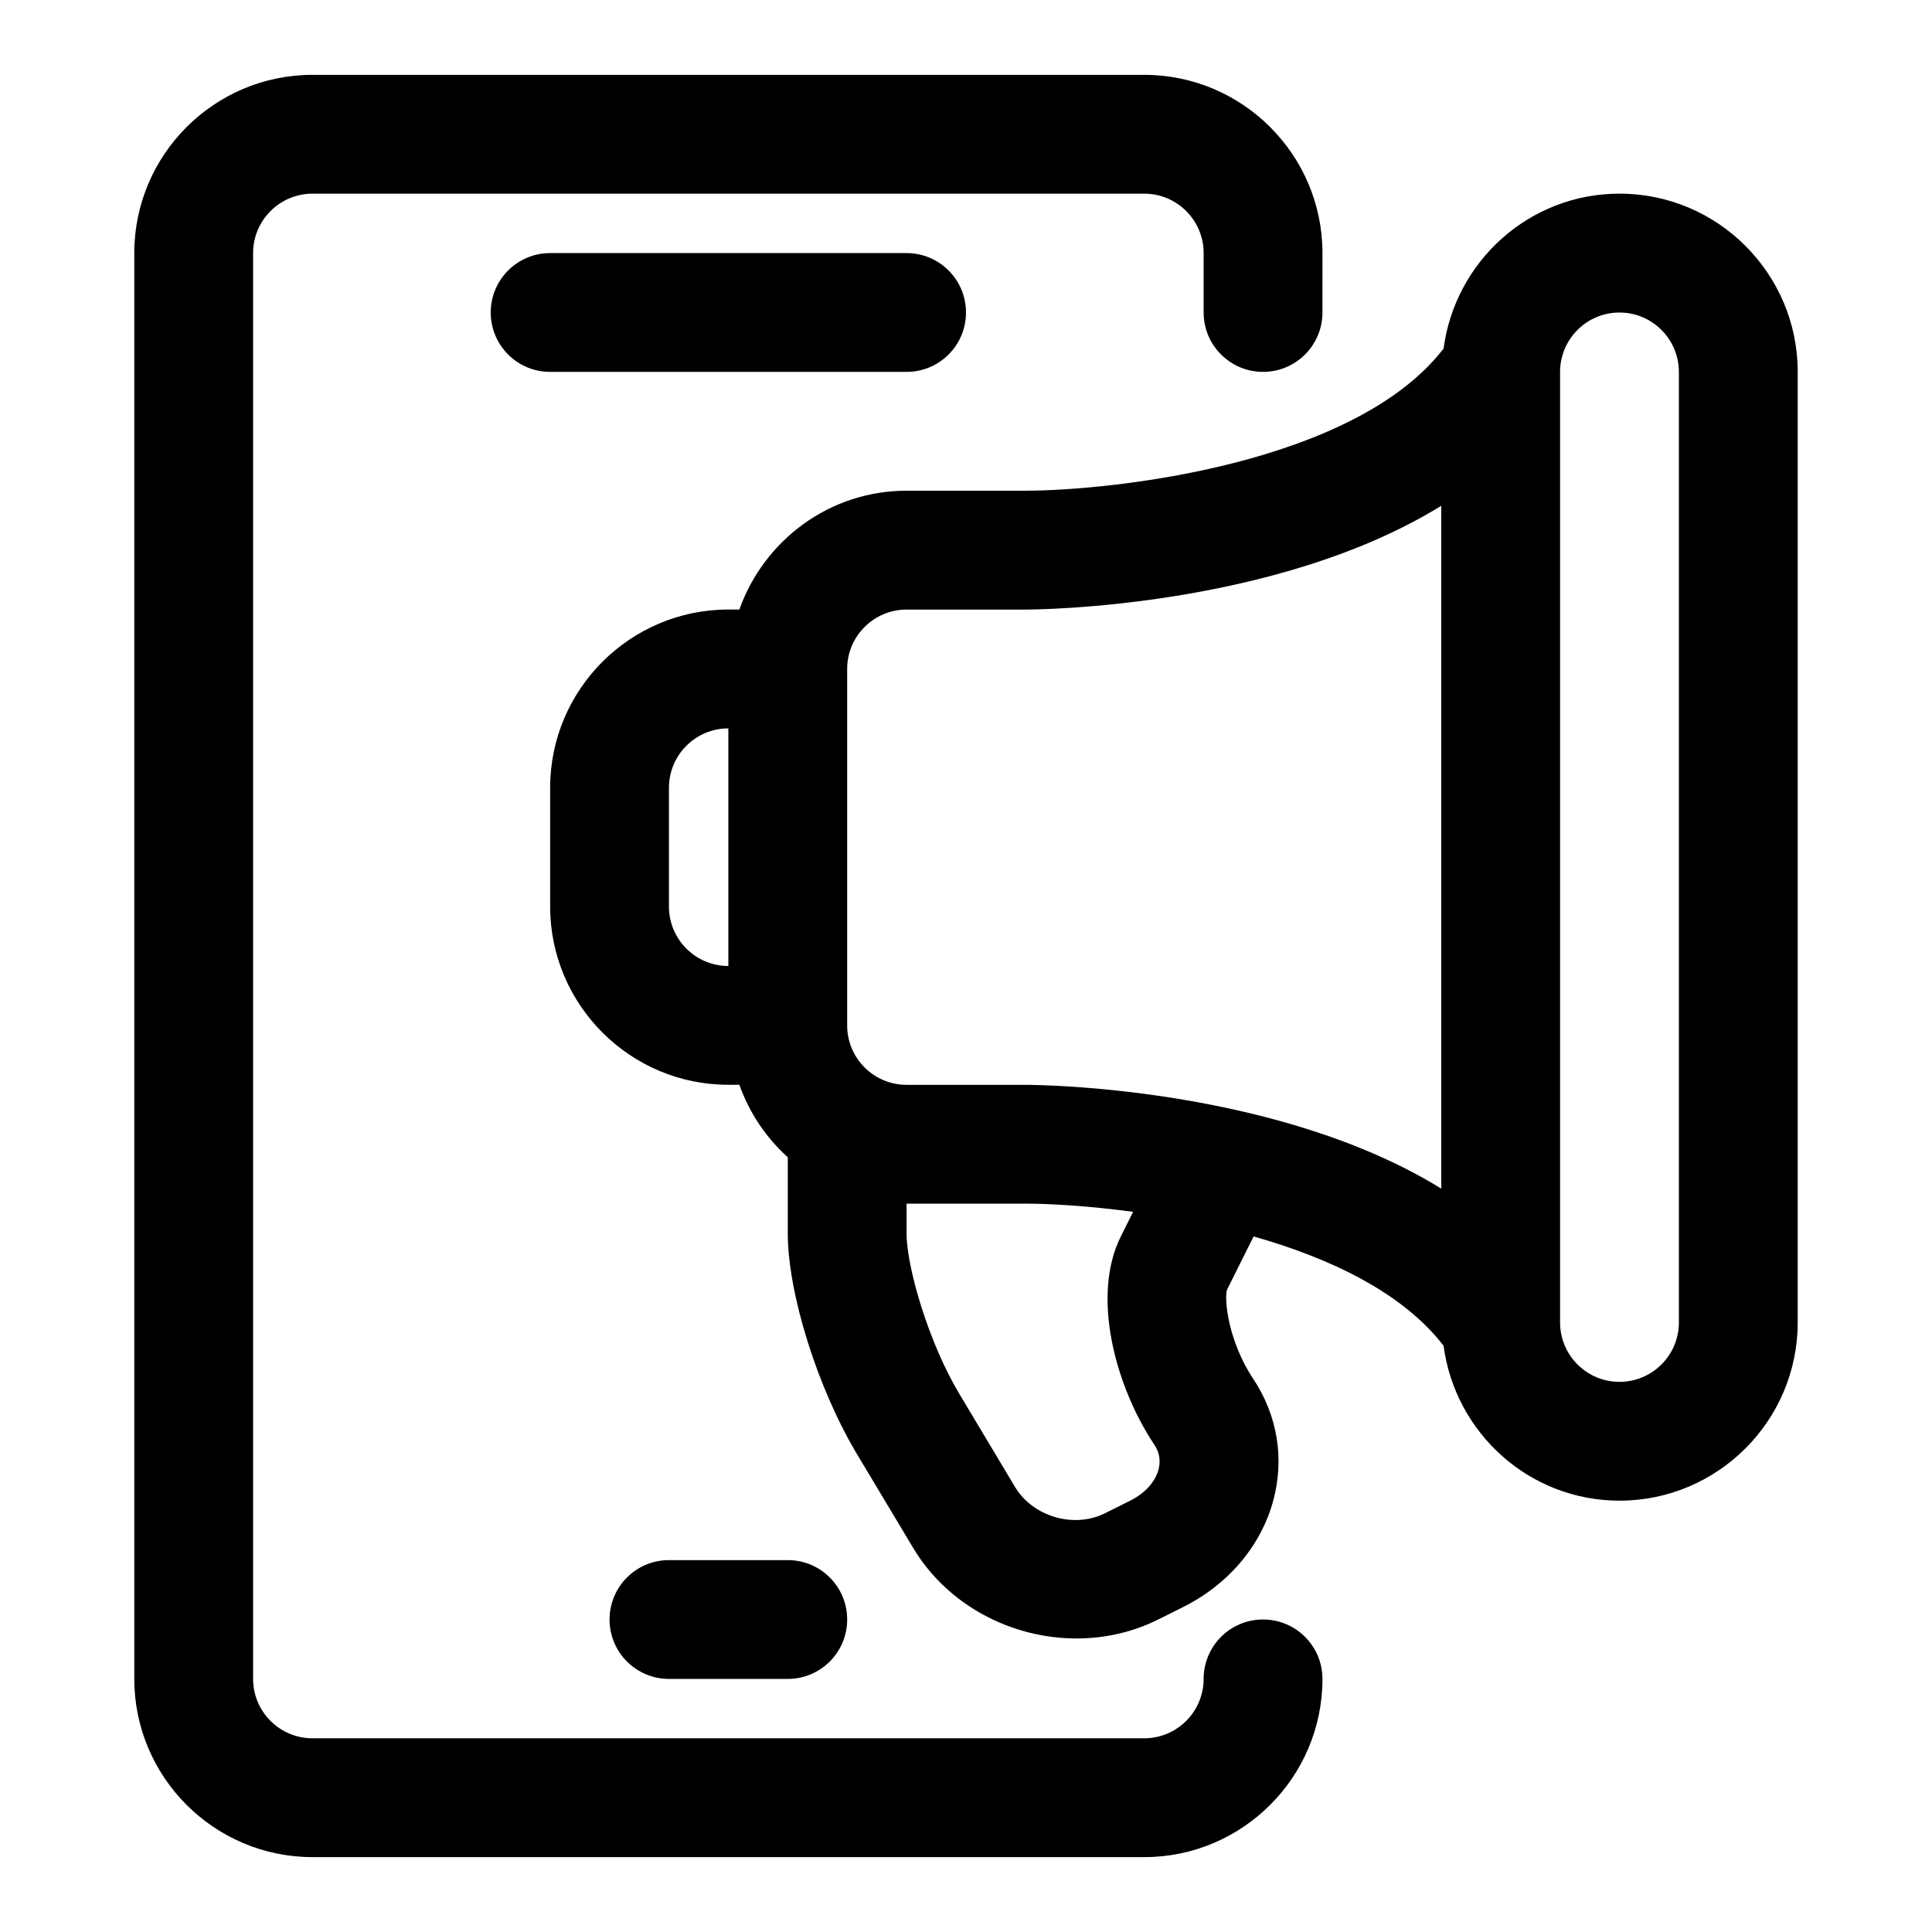
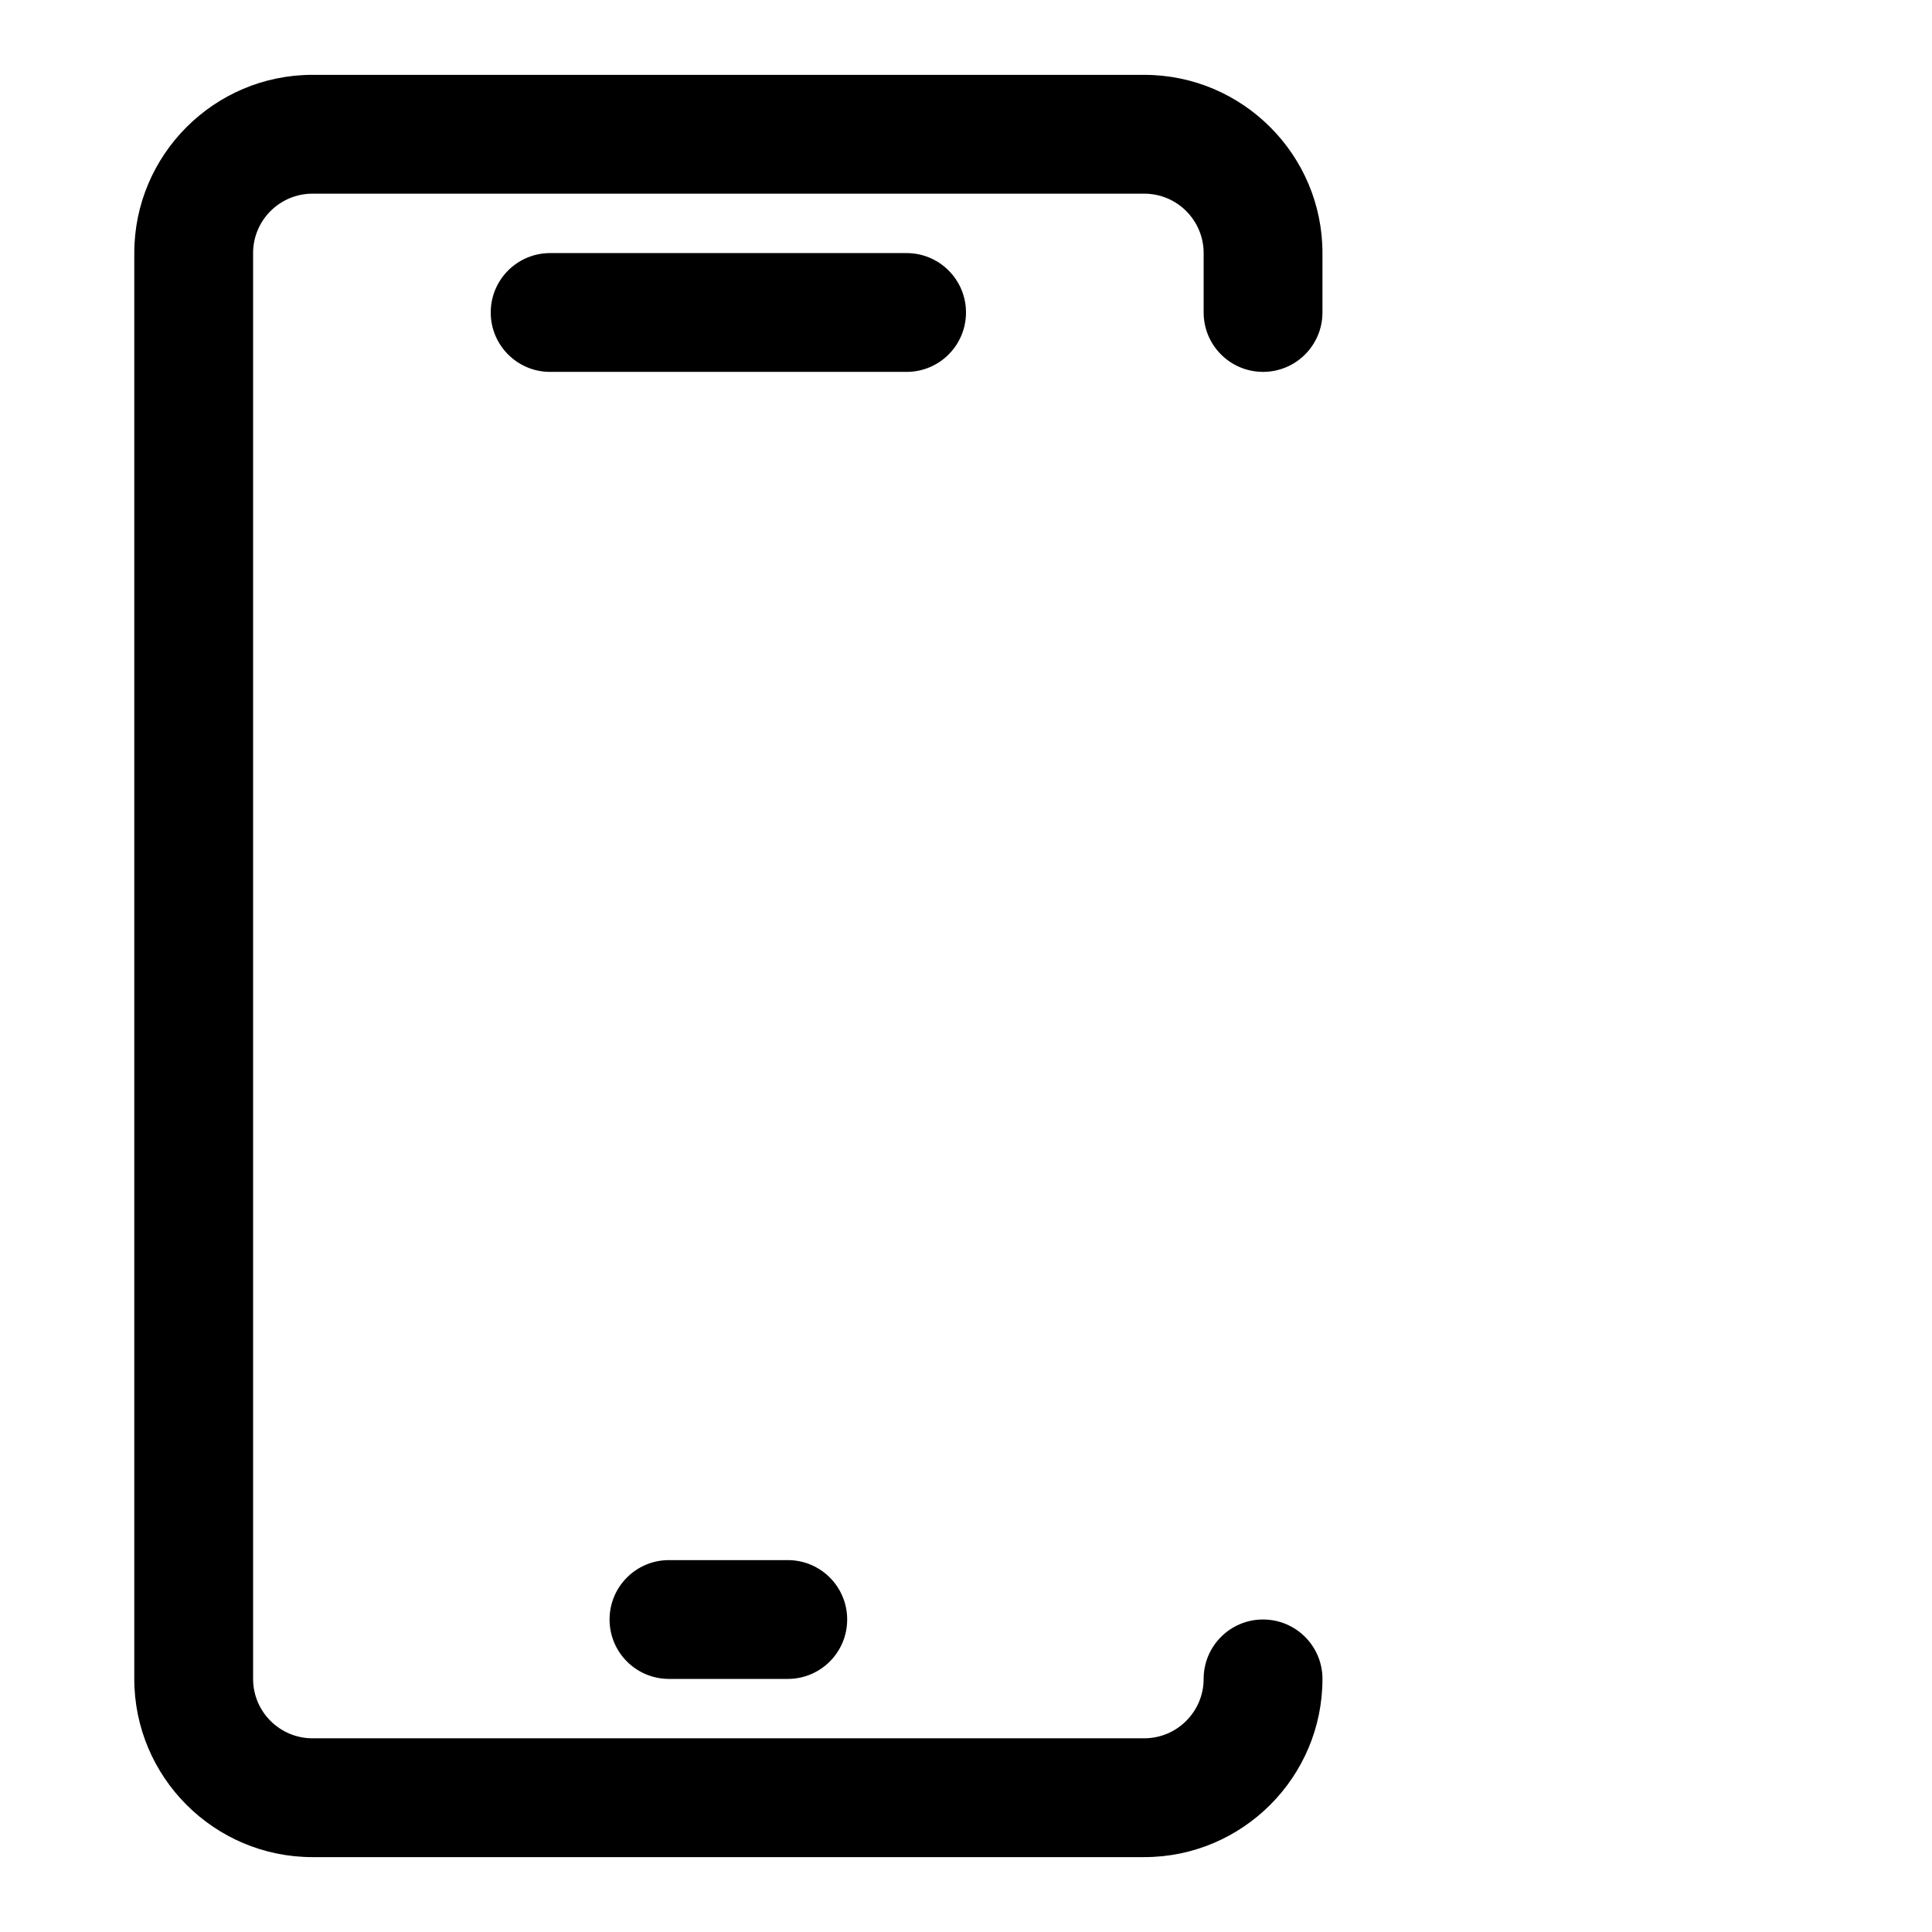
<svg xmlns="http://www.w3.org/2000/svg" fill="#000000" width="800px" height="800px" version="1.1" viewBox="144 144 512 512">
  <g>
-     <path d="m573.18 195.32c-23.945 0-43.562 17.965-46.617 41.059-23.633 30.641-87.539 37.617-110.82 37.664h-31.488c-20.5 0-37.801 13.195-44.32 31.488h-2.91c-26.039 0-47.23 21.191-47.23 47.23v31.488c0 26.039 21.191 47.23 47.23 47.23h2.914c2.66 7.461 7.07 14.012 12.832 19.207v20.152c0 15.965 7.934 41.219 18.453 58.711l14.816 24.734c9.148 15.207 26.105 23.93 43.25 23.93 7.398 0 14.816-1.621 21.664-5.039l6.644-3.32c11.98-5.984 20.672-16.312 23.867-28.324 2.961-11.117 1.039-22.547-5.383-32.18-6.551-9.84-7.746-21.113-6.894-23.586l7.039-14.09c20.074 5.684 39.422 14.785 50.332 28.953 3.062 23.098 22.68 41.062 46.625 41.062 26.039 0 47.23-21.191 47.23-47.23v-251.91c0-26.043-21.191-47.234-47.23-47.234zm-236.16 204.68c-8.691 0-15.742-7.07-15.742-15.742v-31.488c0-8.676 7.055-15.742 15.742-15.742zm114 133.45c-0.883 3.289-3.606 6.297-7.527 8.25l-6.644 3.32c-8.234 4.125-19.113 0.914-23.836-6.926l-14.797-24.734c-7.996-13.305-13.965-33.41-13.965-42.508v-7.871h31.488c6.738 0 16.941 0.613 28.543 2.172l-3.258 6.535c-7.856 15.695-1.496 39.613 8.863 55.137 1.371 2.059 1.75 4.293 1.133 6.625zm74.926-74.453c-43.766-27.016-106.87-27.504-110.21-27.504h-31.488c-8.691 0-15.742-7.07-15.742-15.742v-94.465c0-8.676 7.055-15.742 15.742-15.742h31.488c3.336 0 66.441-0.488 110.21-27.504zm62.977 35.469c0 8.676-7.055 15.742-15.742 15.742-8.691 0-15.742-7.07-15.742-15.742l-0.004-251.9c0-8.676 7.055-15.742 15.742-15.742 8.691 0 15.742 7.07 15.742 15.742z" />
    <path d="m478.72 573.18c-8.707 0-15.742 7.055-15.742 15.742 0 8.676-7.055 15.742-15.742 15.742l-220.42 0.004c-8.691 0-15.742-7.07-15.742-15.742v-377.86c0-8.676 7.055-15.742 15.742-15.742h220.42c8.691 0 15.742 7.07 15.742 15.742v15.742c0 8.691 7.039 15.742 15.742 15.742 8.707 0 15.742-7.055 15.742-15.742l0.004-15.742c0-26.039-21.191-47.23-47.23-47.23l-220.42-0.004c-26.039 0-47.23 21.191-47.23 47.234v377.86c0 26.039 21.191 47.23 47.23 47.23h220.42c26.039 0 47.23-21.191 47.23-47.23 0-8.688-7.035-15.742-15.742-15.742z" />
    <path d="m289.79 211.07c-8.707 0-15.742 7.055-15.742 15.742 0 8.691 7.039 15.742 15.742 15.742h94.465c8.707 0 15.742-7.055 15.742-15.742 0-8.691-7.039-15.742-15.742-15.742z" />
    <path d="m352.77 588.93c8.707 0 15.742-7.055 15.742-15.742 0-8.691-7.039-15.742-15.742-15.742h-31.488c-8.707 0-15.742 7.055-15.742 15.742 0 8.691 7.039 15.742 15.742 15.742z" />
  </g>
</svg>